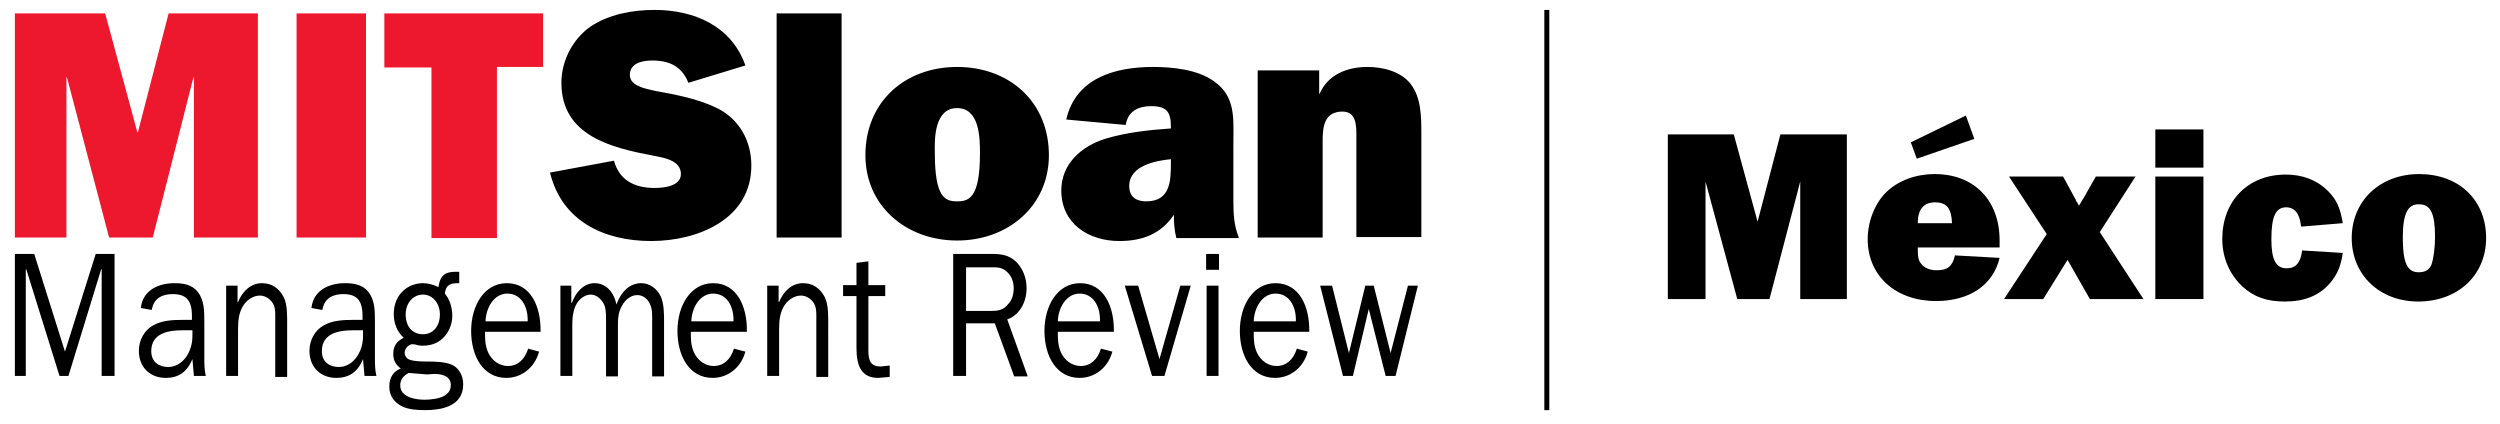
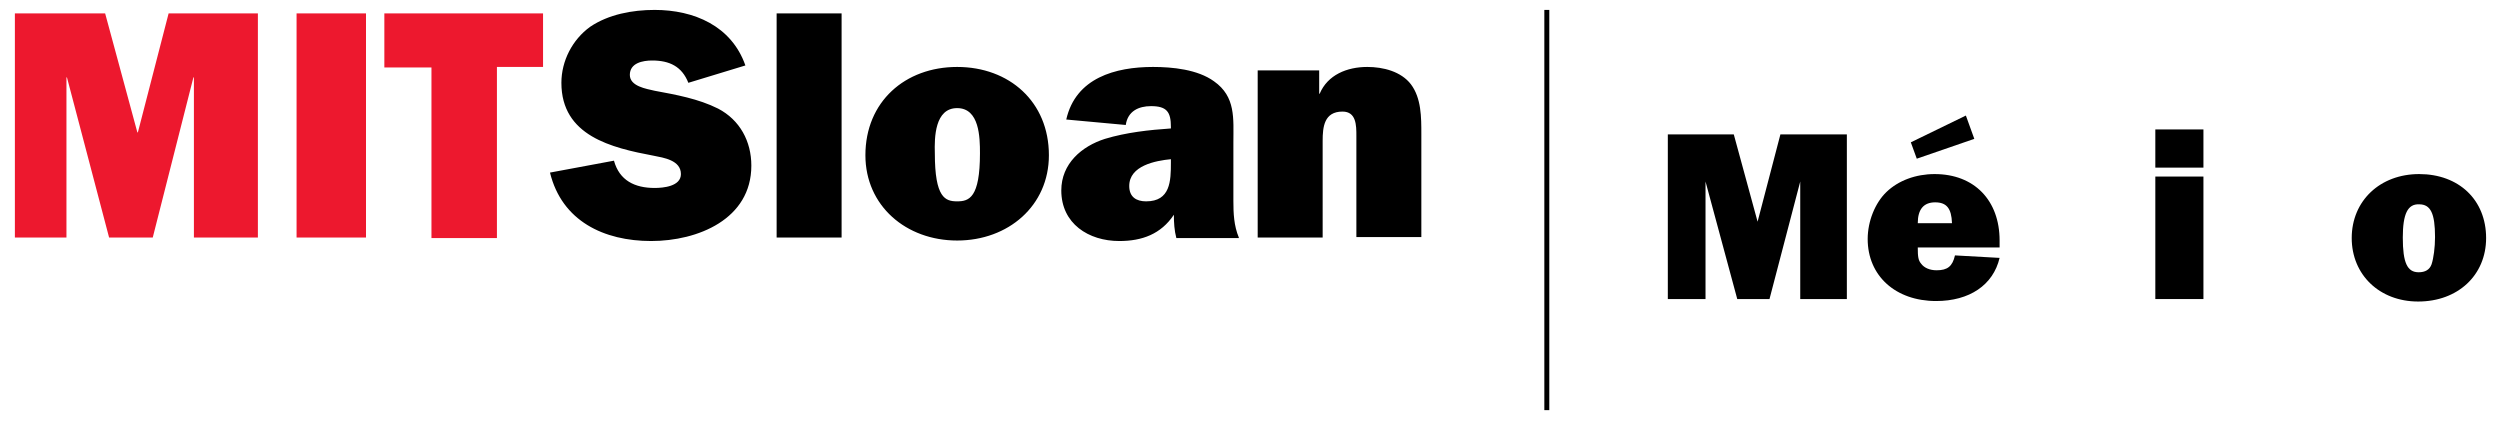
<svg xmlns="http://www.w3.org/2000/svg" version="1.1" id="Logo" x="0px" y="0px" viewBox="0 0 504.1 85.4" style="enable-background:new 0 0 504.1 85.4;" xml:space="preserve">
  <style type="text/css">
	.st0{fill:#ED182E;}
	.st1{fill:none;stroke:#000000;stroke-miterlimit:10;}
</style>
  <g>
    <g>
-       <path d="M285.9,57.6h-2l-3.5,13.6L277,57.6h-1.7L272,71.2l-3.4-13.6h-2.4l4.6,18.2h2l3.2-13.5l3.4,13.5h2L285.9,57.6z M252.8,64.8    c0.1-2.9,1.8-5.6,4.4-5.6c2.7,0,4.2,2.5,4.1,5.6H252.8z M261.5,70.3c-0.7,2.2-2.1,3.5-4.1,3.5c-1.6,0-3.2-1-4-2.8    c-0.6-1.4-0.6-2.7-0.6-4.1H264c0.1-5.1-2-9.8-6.8-9.8c-4.6,0-7.2,4.6-7.2,9.6c0,5.1,2.4,9.5,7.1,9.5c3,0,5.7-2,6.6-5.3L261.5,70.3    z M245.8,51.2h-2.6v3.2h2.6V51.2z M245.7,57.6h-2.4v18.2h2.4V57.6z M240.1,57.6H238l-4.2,14.8l-4.3-14.8h-2.7l5.5,18.2h2.5    L240.1,57.6z M213.3,64.8c0.1-2.9,1.8-5.6,4.4-5.6c2.7,0,4.2,2.5,4.1,5.6H213.3z M222,70.3c-0.7,2.2-2.1,3.5-4.1,3.5    c-1.6,0-3.2-1-4-2.8c-0.6-1.4-0.6-2.7-0.6-4.1h11.3c0.1-5.1-2-9.8-6.8-9.8c-4.6,0-7.2,4.6-7.2,9.6c0,5.1,2.4,9.5,7.1,9.5    c3,0,5.7-2,6.6-5.3L222,70.3z M194.8,62.7v-8.8h5.2c1.1,0,2,0,2.9,0.8c1,0.8,1.5,2,1.5,3.4c0,1.2-0.3,2.4-1.1,3.2    c-1,1.3-2.2,1.4-3.6,1.4H194.8z M207.2,75.8l-4.1-11.4c2.4-0.8,3.9-3.4,3.9-6.3c0-2.1-0.8-4.1-2.2-5.4c-1.4-1.3-3-1.5-4.8-1.5    h-7.8v24.6h2.6V65.2h5.8l3.9,10.7H207.2z M179.4,73.7l-1.8,0.2c-2,0-2.5-1.1-2.5-3.2v-11h3.4v-2.2h-3.4v-4.8l-2.4,0.3v4.5H170v2.2    h2.7v10.5c0,3.6,1,6,4.4,6l2.3-0.2V73.7z M157,57.6h-2.3v18.2h2.4v-9.5c0-1.8,0.2-3.5,1.2-4.9c0.8-1.1,2-1.8,3.2-1.8    c1,0,2.1,0.6,2.7,1.7c0.5,0.9,0.4,2.3,0.4,3.4v11.3h2.4V65.7c0-1.8,0.1-4.2-0.7-5.8c-1-1.9-2.5-2.8-4.4-2.8    c-2.2,0-3.9,1.6-4.8,3.8H157V57.6z M139.4,64.8c0.1-2.9,1.8-5.6,4.4-5.6c2.7,0,4.2,2.5,4.1,5.6H139.4z M148,70.3    c-0.7,2.2-2.1,3.5-4.1,3.5c-1.6,0-3.2-1-4-2.8c-0.6-1.4-0.6-2.7-0.6-4.1h11.3c0.1-5.1-2-9.8-6.8-9.8c-4.6,0-7.2,4.6-7.2,9.6    c0,5.1,2.4,9.5,7.1,9.5c3,0,5.7-2,6.6-5.3L148,70.3z M113,57.6v18.2h2.4V65.4c0-1.5,0.2-3,0.9-4.2c0.6-1,1.7-1.8,2.8-1.8    c1,0,2,0.7,2.6,1.8c0.5,0.9,0.5,2.1,0.5,3.1v11.6h2.4V66c0-1.7,0-3,0.9-4.5c0.7-1.2,1.8-2,3-2c1.1,0,2.1,0.7,2.6,1.9    c0.5,1.1,0.4,2.4,0.4,3.6v10.9h2.4V64.9c0-1.7,0-3.7-0.7-5.2c-0.8-1.6-2.3-2.6-3.9-2.6c-2.4,0-4.1,1.8-5,4.3    c-0.5-2.5-2.1-4.3-4.4-4.3c-2.2,0-3.8,1.8-4.6,4h-0.1v-3.5H113z M97.9,64.8c0.1-2.9,1.8-5.6,4.4-5.6c2.7,0,4.2,2.5,4.1,5.6H97.9z     M106.5,70.3c-0.7,2.2-2.1,3.5-4.1,3.5c-1.6,0-3.2-1-4-2.8c-0.6-1.4-0.6-2.7-0.6-4.1H109c0.1-5.1-2-9.8-6.8-9.8    c-4.6,0-7.2,4.6-7.2,9.6c0,5.1,2.4,9.5,7.1,9.5c3,0,5.7-2,6.6-5.3L106.5,70.3z M87.6,75.4c1.2,0,3.3,0.3,3.3,2.2    c0,1.1-0.5,1.7-1.3,2.2c-1,0.6-2.8,0.8-4,0.8c-1.6,0-4.9-0.4-4.9-2.9c0-1.3,0.8-2,1.7-2.5l3.7,0.3L87.6,75.4z M85.3,67.4    c-2.1,0-3.5-1.5-3.5-4c0-2.3,1.5-4,3.5-4c1.9,0,3.4,1.7,3.4,4C88.7,65.8,87.3,67.4,85.3,67.4 M88.4,57.9c-1-0.5-2.1-0.8-3.1-0.8    c-3.1,0-5.9,2.3-5.9,6.2c0,2,0.7,3.6,2,4.8c-1.3,0.7-2.1,1.5-2.1,3.3c0,1.4,0.6,2.2,1.5,2.9c-1.5,0.6-2.3,1.8-2.3,3.7    c0,2,1.2,3.3,2.7,4c1.3,0.6,3.1,0.7,4.5,0.7c3,0,7.7-0.6,7.7-5.2c0-1.8-0.9-3.4-2.4-4c-1.2-0.5-3.2-0.6-4.5-0.6    c-1.1,0-2.6,0-3.7-0.3c-0.7-0.2-1.2-0.7-1.2-1.5c0-0.9,0.9-1.7,1.6-1.7c0.3,0,0.8,0.1,1,0.2c0.4,0.1,0.7,0.1,1.1,0.1    c1.4,0,2.8-0.4,3.9-1.4c1.2-1.1,2-2.8,2-4.6c0-1.7-0.5-3.3-1.5-4.5c0.2-1.9,1.3-2.1,2.7-2.1h0.2l0-2.3l-0.6,0    C89.9,54.8,88.8,55.3,88.4,57.9 M71.2,64.5c-1.9,0-4.2,0.1-5.9,1.1c-1.7,0.9-2.9,2.9-2.9,5.1c0,3.6,2.5,5.5,5.4,5.5    c2.5,0,4.3-1.1,5.4-3.8l0.3,3.4h2.4c-0.3-1.2-0.3-2.5-0.3-3.8v-7.1c0-2.1,0-4.4-1.3-6c-1.2-1.6-3.1-1.8-4.8-1.8    c-2.8,0-6.3,1.2-6.7,5l2.2,0.4c0.4-2.5,2.3-3.2,4.2-3.2c2.7,0,3.9,1.2,3.9,4.4v0.8H71.2z M73.2,67.8c0,3.2-2,6.2-4.9,6.2    c-1.7,0-3.4-0.9-3.4-3.2c0-3.8,3.8-4.2,6.3-4.2h2V67.8z M47.9,57.6h-2.3v18.2H48v-9.5c0-1.8,0.2-3.5,1.2-4.9    c0.8-1.1,2-1.8,3.2-1.8c1,0,2.1,0.6,2.7,1.7c0.5,0.9,0.4,2.3,0.4,3.4v11.3h2.4V65.7c0-1.8,0.1-4.2-0.7-5.8c-1-1.9-2.5-2.8-4.4-2.8    c-2.2,0-3.9,1.6-4.8,3.8h-0.1V57.6z M36.8,64.5c-1.9,0-4.2,0.1-5.9,1.1c-1.7,0.9-2.9,2.9-2.9,5.1c0,3.6,2.5,5.5,5.4,5.5    c2.5,0,4.3-1.1,5.4-3.8l0.3,3.4h2.4c-0.3-1.2-0.3-2.5-0.3-3.8v-7.1c0-2.1,0-4.4-1.3-6c-1.2-1.6-3.1-1.8-4.8-1.8    c-2.8,0-6.3,1.2-6.7,5l2.2,0.4c0.4-2.5,2.3-3.2,4.2-3.2c2.7,0,3.9,1.2,3.9,4.4v0.8H36.8z M38.8,67.8c0,3.2-2,6.2-4.9,6.2    c-1.7,0-3.4-0.9-3.4-3.2c0-3.8,3.8-4.2,6.3-4.2h2V67.8z M5.2,54.3h0.1L12,75.8h1.8l6.6-21.5h0.1v21.5h2.6V51.2h-3.8l-6.2,19.7    L6.9,51.2H3v24.6h2.2V54.3z" />
      <path d="M253.6,14.2v33.7h13.1V28.4c0-2.8,0.3-5.9,4-5.9c2.8,0,2.8,2.8,2.8,4.9v20.4h13.1V27.1c0-3.5,0-7.3-2.1-10.1    c-2-2.6-5.6-3.5-8.8-3.5c-4.1,0-8,1.6-9.6,5.4h-0.1v-4.7H253.6z M236.1,32.8c0,3.7-0.1,7.8-5,7.8c-2,0-3.4-0.9-3.4-3.1    c0-4.1,5.3-5.1,8.4-5.4V32.8z M249.8,47.9c-1-2.4-1.1-4.9-1.1-7.4V28.7c0-4.8,0.5-9.2-3.9-12.3c-3.3-2.4-8.4-2.9-12.3-2.9    c-7.6,0-15.6,2.2-17.5,10.6l12,1.1c0.4-2.8,2.6-3.8,5.1-3.8c3.2,0,4,1.2,4,4.2v0.3c-4.4,0.3-9,0.8-13.3,2.1    c-4.7,1.5-8.8,5-8.8,10.4c0,6.7,5.5,10.2,11.7,10.2c4.6,0,8.4-1.4,11-5.3c0,1.6,0.1,3.2,0.5,4.7H249.8z M193,21.8    c4.5,0,4.6,5.9,4.6,9.1c0,9-2.2,9.7-4.6,9.7c-2.4,0-4.5-0.7-4.5-9.7C188.4,27.7,188.5,21.8,193,21.8 M193,13.5    c-10.5,0-18.5,7-18.5,17.8c0,10.2,8.2,17.2,18.5,17.2c10.3,0,18.5-7,18.5-17.2C211.5,20.5,203.5,13.5,193,13.5 M169.7,2.7h-13.1    v45.2h13.1V2.7z M110.9,34.8c2.4,9.8,10.9,13.8,20.4,13.8c9.4,0,20.2-4.4,20.2-15.2c0-4.9-2.3-9.2-6.7-11.5c-4-2-8.5-2.8-12.8-3.6    c-1.7-0.4-5-0.9-5-3.2c0-2.4,2.6-2.9,4.5-2.9c3.5,0,6,1.2,7.3,4.5l11.5-3.5C147.5,5.2,139.9,2,132,2c-4.5,0-9.3,0.9-13,3.4    c-3.6,2.6-5.8,6.9-5.8,11.3c0,10.7,10.1,13.1,18.6,14.7c2,0.4,5.5,0.9,5.5,3.7c0,2.5-3.6,2.8-5.3,2.8c-4,0-7.1-1.5-8.2-5.5    L110.9,34.8z" />
    </g>
    <path class="st0" d="M100.2,13.5h9.3V2.7h-32v10.9h9.5v34.4h13.2V13.5z M73.8,2.7h-14v45.2h14V2.7z M52.2,2.7H34l-6.2,24h-0.1   l-6.5-24H3v45.2h10.4V15.6h0.1l8.5,32.3h8.8l8.2-32.3h0.1v32.3h12.9V2.7z" />
  </g>
  <g>
    <g>
      <path d="M372.5,60.3H363V36.6l-6.2,23.7h-6.5l-6.4-23.7v23.7h-7.6V27.1h13.3l4.8,17.6l4.6-17.6h13.4V60.3z" />
      <path d="M403.2,52c-1.3,5.5-6.1,8.7-12.8,8.7c-8.2,0-13.8-5.1-13.8-12.5c0-3.6,1.5-7.3,3.8-9.5c2.4-2.3,5.9-3.6,9.7-3.6    c8,0,13.1,5.3,13.1,13.4c0,0.2,0,0.8,0,1.4h-16.5c0,1.9,0.1,2.6,0.7,3.3c0.6,0.8,1.7,1.3,3.1,1.3c2.2,0,3.2-0.8,3.7-3L403.2,52z     M396.4,23.3l1.7,4.7l-11.6,4l-1.2-3.3L396.4,23.3z M393.6,45c-0.1-3-1.1-4.2-3.4-4.2c-2.3,0-3.5,1.4-3.5,4.2H393.6z" />
-       <path d="M421.4,60.3l-4.5-7.9l-4.9,7.9h-7.9l8.6-13.1l-7.6-11.6H416l2.4,4.4c0.1,0.1,0.2,0.3,0.2,0.5l0.3,0.4l0.3,0.6    c0.1-0.2,0.2-0.4,0.3-0.5c0.2-0.4,0.4-0.7,0.6-1l2.5-4.4h8l-7.2,11.2l8.8,13.5H421.4z" />
      <path d="M444.3,33.8h-9.7v-7.7h9.7V33.8z M444.3,60.3h-9.7V35.6h9.7V60.3z" />
-       <path d="M472.4,51c-0.4,2.7-1.1,4.3-2.5,6c-2.2,2.6-5.2,3.8-9.2,3.8c-3.6,0-6.2-0.9-8.5-3c-2.6-2.4-4.1-5.8-4.1-9.6    c0-7.7,5.2-13,12.8-13c3.4,0,6.3,1.1,8.5,3.3c1.8,1.8,2.5,3.5,3,6.5l-8.4,0.7c-0.2-1.4-0.3-1.6-0.5-2.1c-0.4-1.1-1.3-1.8-2.5-1.8    c-2.1,0-3,1.8-3,6.4c0,4.2,0.9,5.9,3.1,5.9c1.8,0,2.8-1.1,3.1-3.6L472.4,51z" />
-       <path d="M501.3,48c0,7.5-5.7,12.8-13.7,12.8c-7.8,0-13.4-5.4-13.4-12.8c0-7.5,5.7-12.9,13.6-12.9C495.8,35.1,501.3,40.3,501.3,48z     M484.5,47.9c0,5.1,0.9,7,3.2,7c1.3,0,2.2-0.5,2.6-1.6c0.4-1.2,0.7-3.4,0.7-5.5c0-4.8-0.9-6.6-3.2-6.6    C485.5,41.1,484.5,43.1,484.5,47.9z" />
+       <path d="M501.3,48c0,7.5-5.7,12.8-13.7,12.8c-7.8,0-13.4-5.4-13.4-12.8c0-7.5,5.7-12.9,13.6-12.9C495.8,35.1,501.3,40.3,501.3,48M484.5,47.9c0,5.1,0.9,7,3.2,7c1.3,0,2.2-0.5,2.6-1.6c0.4-1.2,0.7-3.4,0.7-5.5c0-4.8-0.9-6.6-3.2-6.6    C485.5,41.1,484.5,43.1,484.5,47.9z" />
    </g>
  </g>
  <line class="st1" x1="311.9" y1="82.7" x2="311.9" y2="2" />
</svg>